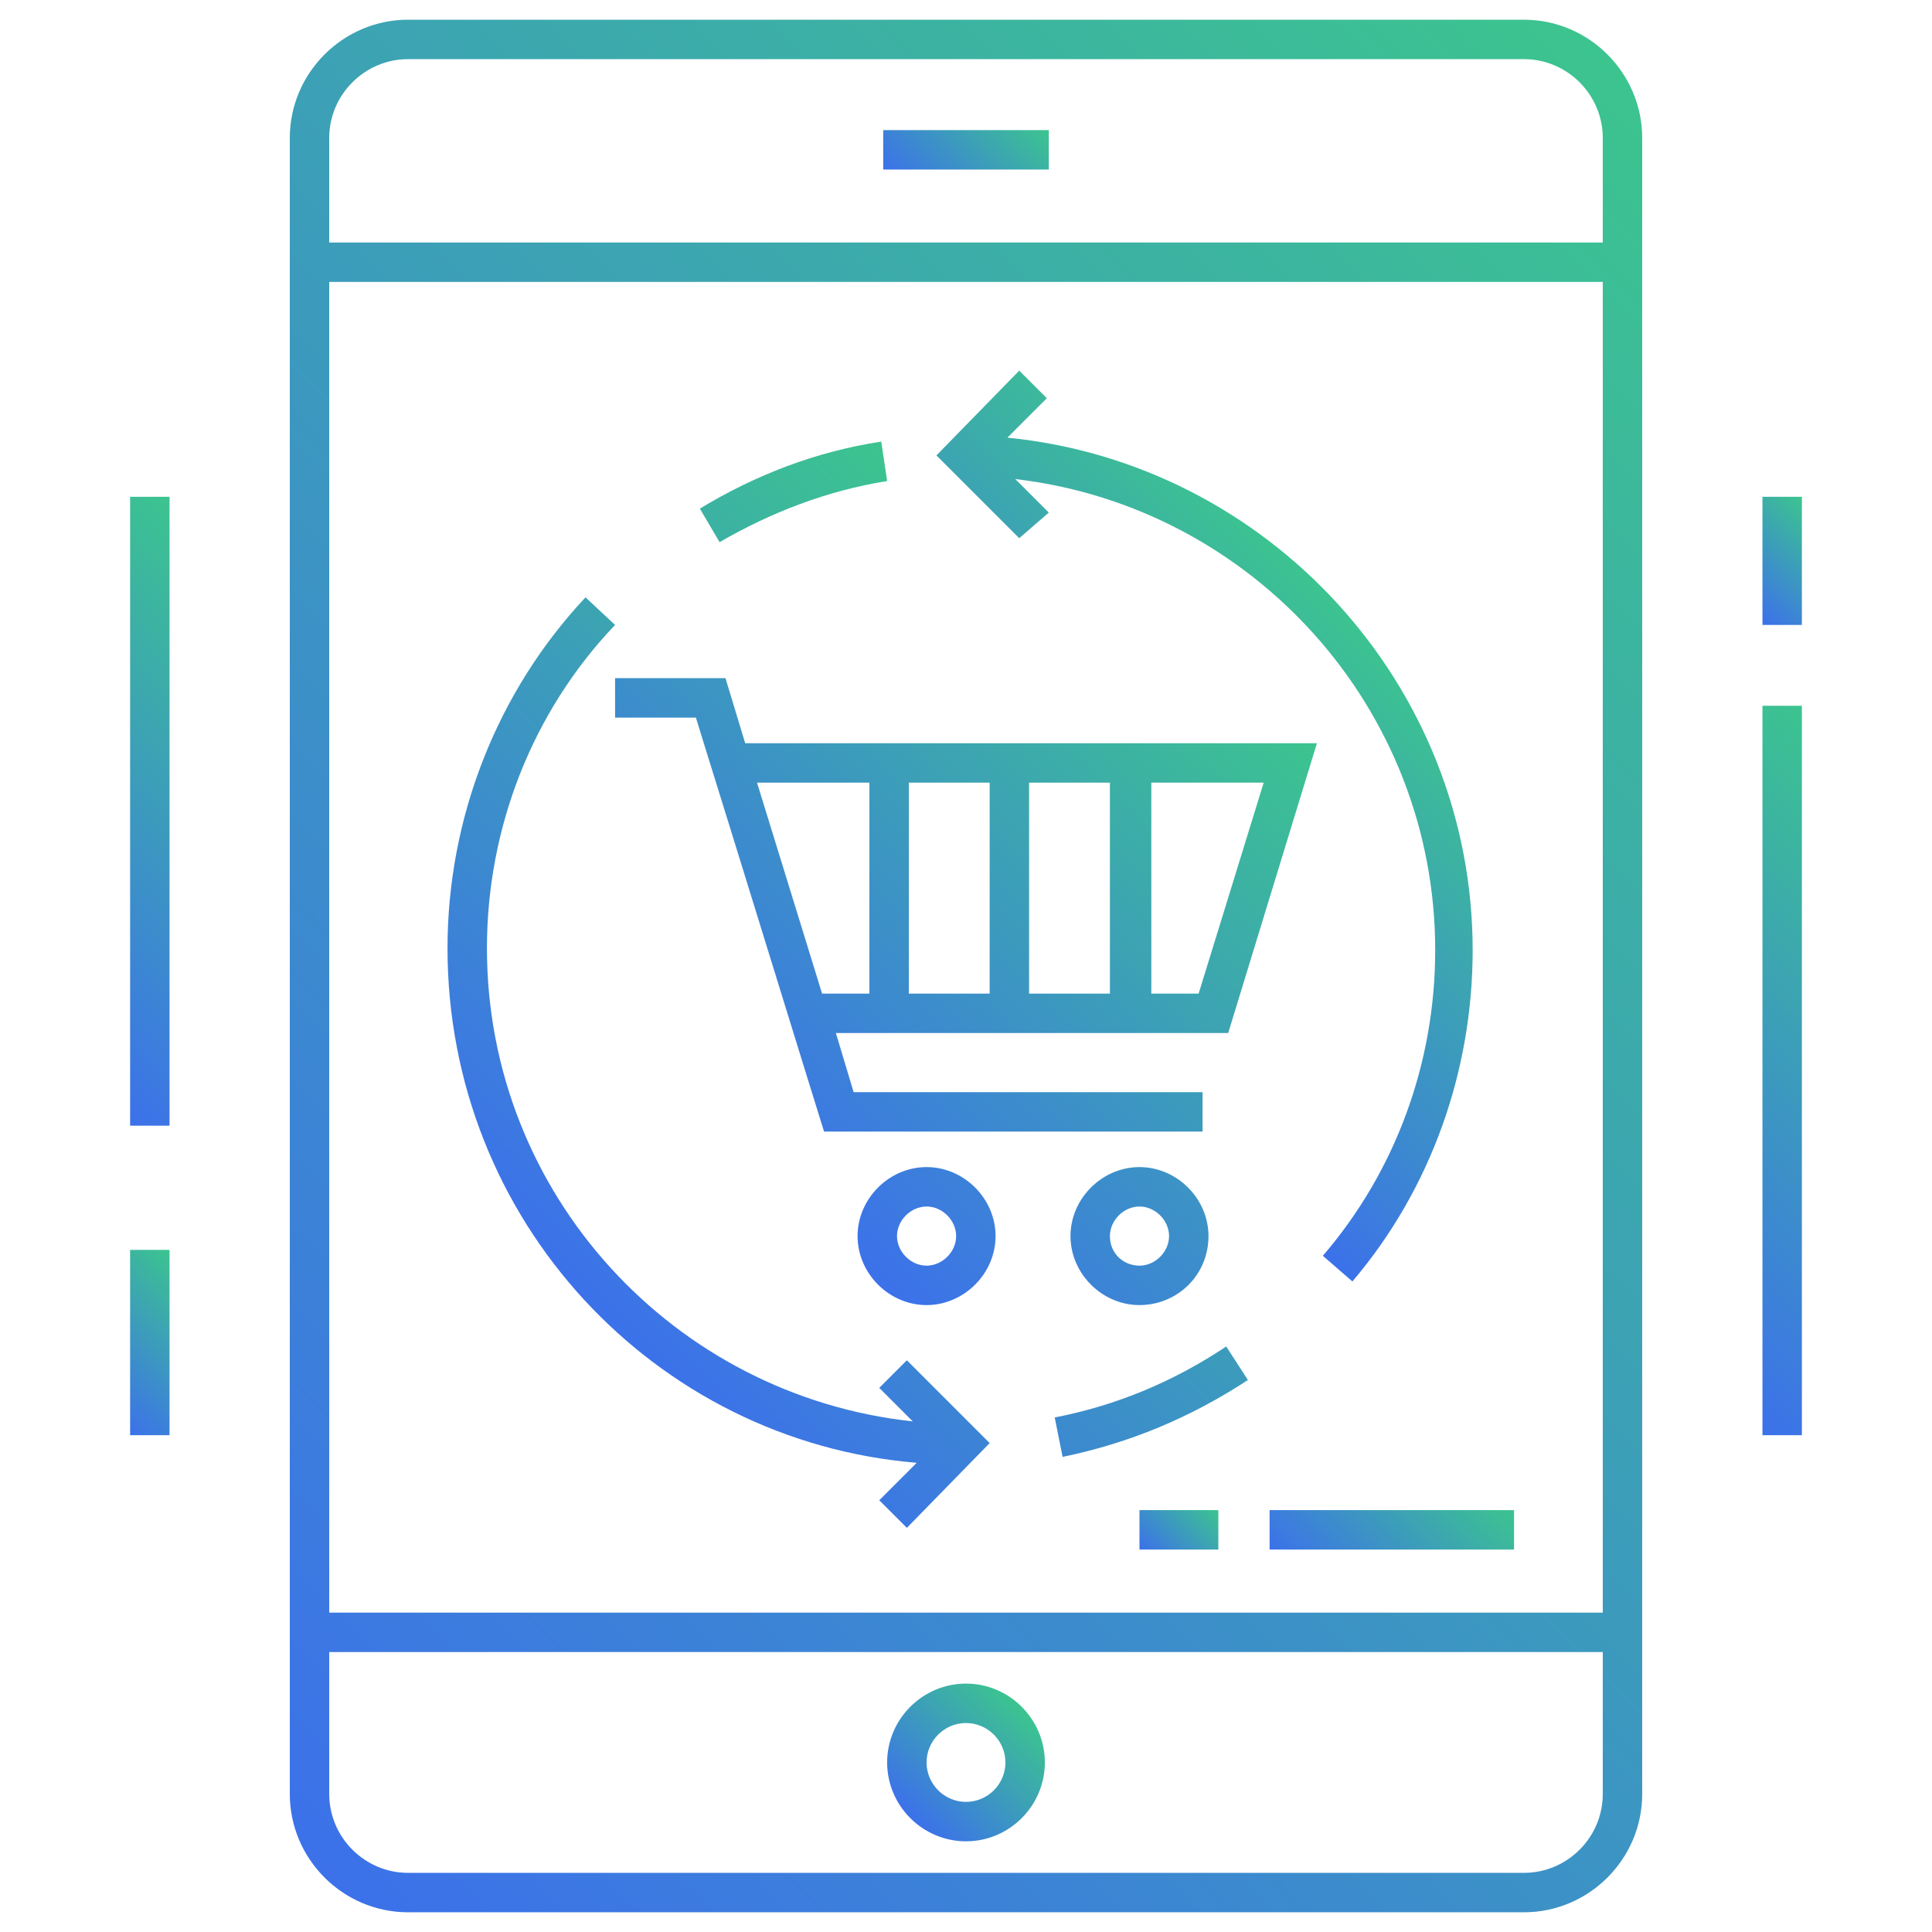
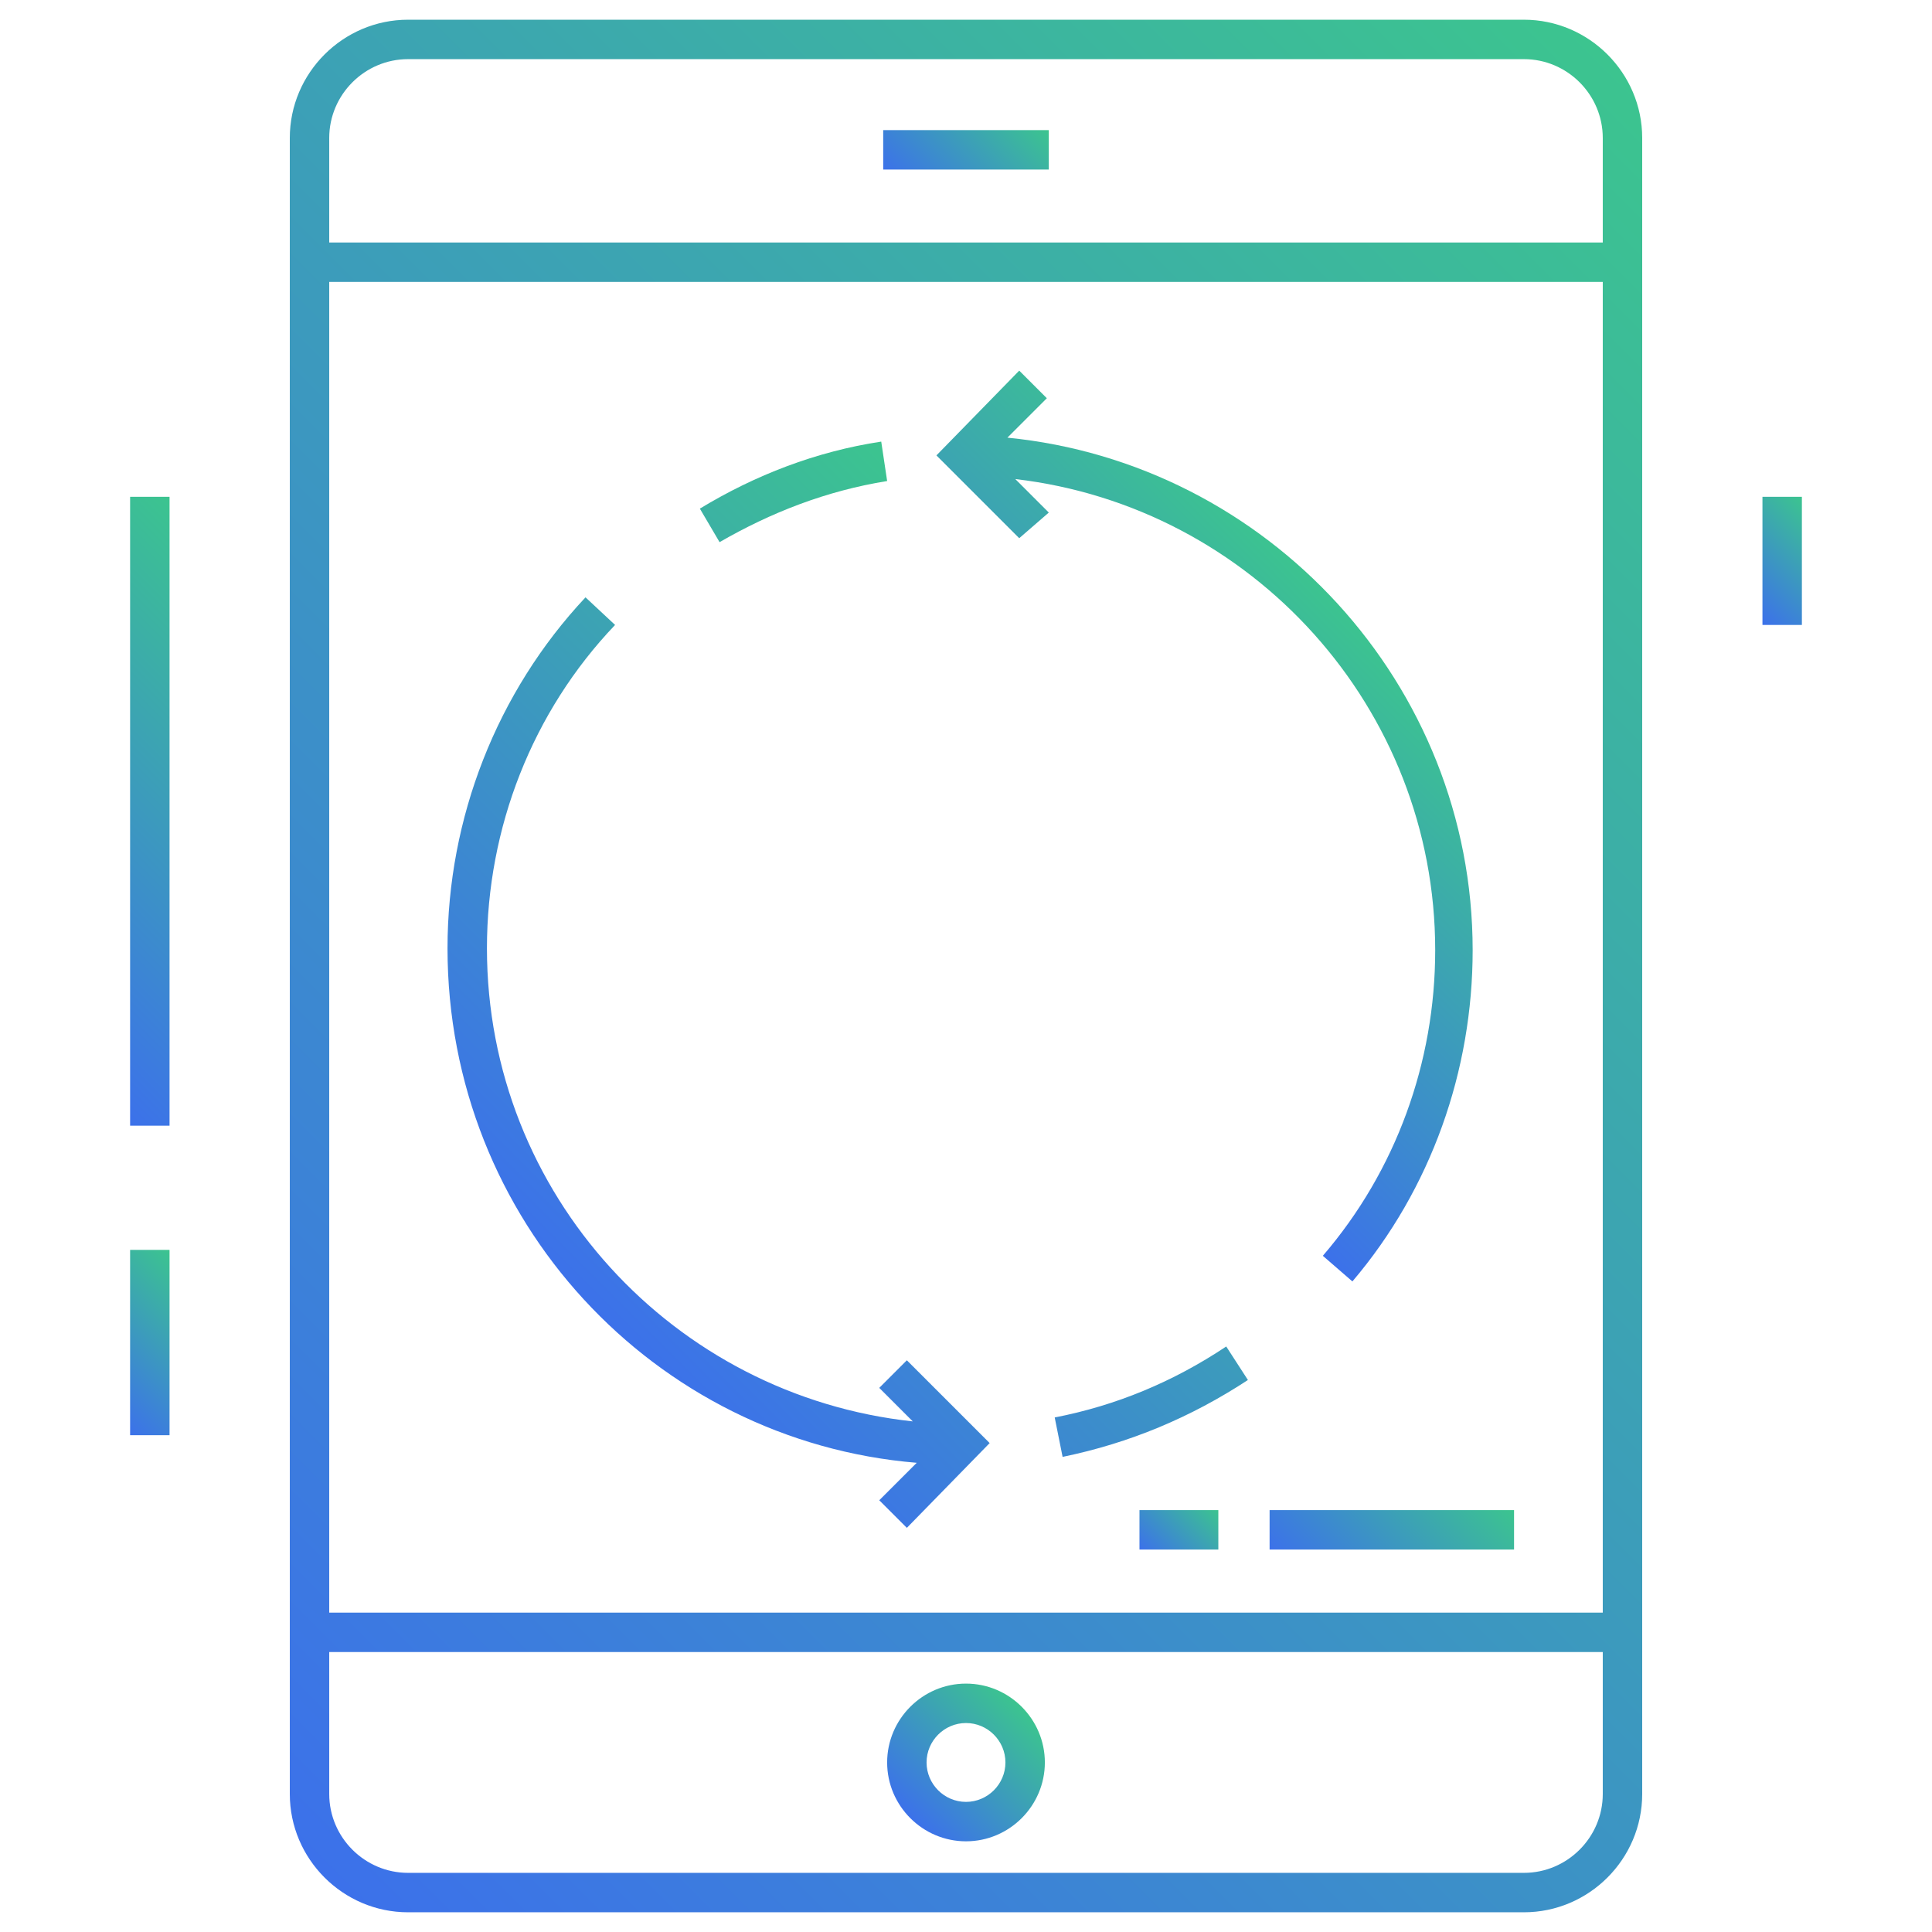
<svg xmlns="http://www.w3.org/2000/svg" version="1.1" id="ecommerce" x="0px" y="0px" viewBox="0 0 98 98" style="enable-background:new 0 0 98 98;" xml:space="preserve">
  <style type="text/css">
	.st0{fill:url(#SVGID_1_);}
	.st1{fill:url(#SVGID_2_);}
	.st2{fill:url(#SVGID_3_);}
	.st3{fill:url(#SVGID_4_);}
	.st4{fill:url(#SVGID_5_);}
	.st5{fill:url(#SVGID_6_);}
	.st6{fill:url(#SVGID_7_);}
	.st7{fill:url(#SVGID_8_);}
	.st8{fill:url(#SVGID_9_);}
	.st9{fill:url(#SVGID_10_);}
	.st10{fill:url(#SVGID_11_);}
	.st11{fill:url(#SVGID_12_);}
	.st12{fill:#3C71EA;}
	.st13{fill:#3CC48F;}
</style>
  <g>
    <linearGradient id="SVGID_1_" gradientUnits="userSpaceOnUse" x1="9.598" y1="88.402" x2="88.402" y2="9.598">
      <stop offset="0" style="stop-color:#3C71EA" />
      <stop offset="1" style="stop-color:#3CC48F" />
    </linearGradient>
    <path class="st0" d="M77.3,1H20.7c-3.3,0-6,2.7-6,6v84c0,3.3,2.7,6,6,6h56.6c3.3,0,6-2.7,6-6V7C83.3,3.7,80.6,1,77.3,1z M81.3,91   c0,2.2-1.8,4-4,4H20.7c-2.2,0-4-1.8-4-4v-7.2h64.6V91z M81.3,81.8H16.7V14.3h64.6V81.8z M81.3,12.3H16.7V7c0-2.2,1.8-4,4-4h56.6   c2.2,0,4,1.8,4,4L81.3,12.3L81.3,12.3z" />
    <linearGradient id="SVGID_2_" gradientUnits="userSpaceOnUse" x1="46.173" y1="92.231" x2="51.827" y2="86.577">
      <stop offset="0" style="stop-color:#3C71EA" />
      <stop offset="1" style="stop-color:#3CC48F" />
    </linearGradient>
    <path class="st1" d="M49,93.4c2.2,0,4-1.8,4-4s-1.8-4-4-4s-4,1.8-4,4S46.8,93.4,49,93.4z M49,87.4c1.1,0,2,0.9,2,2s-0.9,2-2,2   s-2-0.9-2-2S47.9,87.4,49,87.4z" />
    <linearGradient id="SVGID_3_" gradientUnits="userSpaceOnUse" x1="46.405" y1="10.238" x2="51.595" y2="5.048">
      <stop offset="0" style="stop-color:#3C71EA" />
      <stop offset="1" style="stop-color:#3CC48F" />
    </linearGradient>
    <rect x="44.8" y="6.6" class="st2" width="8.4" height="2" />
    <linearGradient id="SVGID_4_" gradientUnits="userSpaceOnUse" x1="30.161" y1="66.517" x2="59.434" y2="37.244">
      <stop offset="0" style="stop-color:#3C71EA" />
      <stop offset="1" style="stop-color:#3CC48F" />
    </linearGradient>
    <path class="st3" d="M45,24.4l-0.3-2c-3.3,0.5-6.4,1.7-9.2,3.4l1,1.7C39.1,26,41.9,24.9,45,24.4z M46.5,74.2l-1.9,1.9l1.4,1.4   l4.2-4.3l-4.2-4.2l-1.4,1.4l1.7,1.7c-12.1-1.3-21.6-11.5-21.6-24c0-6.1,2.3-12,6.5-16.4l-1.5-1.4c-4.5,4.8-7,11.2-7,17.8   C22.7,61.9,33.2,73.1,46.5,74.2z M53.5,71.9l0.4,2c3.4-0.7,6.5-2,9.4-3.9l-1.1-1.7C59.5,70.1,56.6,71.3,53.5,71.9z" />
    <linearGradient id="SVGID_5_" gradientUnits="userSpaceOnUse" x1="66.968" y1="81.175" x2="74.159" y2="73.983">
      <stop offset="0" style="stop-color:#3C71EA" />
      <stop offset="1" style="stop-color:#3CC48F" />
    </linearGradient>
    <rect x="64.4" y="76.6" class="st4" width="12.4" height="2" />
    <linearGradient id="SVGID_6_" gradientUnits="userSpaceOnUse" x1="58.292" y1="79.09" x2="61.315" y2="76.068">
      <stop offset="0" style="stop-color:#3C71EA" />
      <stop offset="1" style="stop-color:#3CC48F" />
    </linearGradient>
    <rect x="57.8" y="76.6" class="st5" width="4" height="2" />
    <linearGradient id="SVGID_7_" gradientUnits="userSpaceOnUse" x1="80.632" y1="64.067" x2="100.144" y2="44.556">
      <stop offset="0" style="stop-color:#3C71EA" />
      <stop offset="1" style="stop-color:#3CC48F" />
    </linearGradient>
-     <rect x="89.4" y="35.8" class="st6" width="2" height="37" />
    <linearGradient id="SVGID_8_" gradientUnits="userSpaceOnUse" x1="88.272" y1="30.523" x2="92.504" y2="26.293">
      <stop offset="0" style="stop-color:#3C71EA" />
      <stop offset="1" style="stop-color:#3CC48F" />
    </linearGradient>
    <rect x="89.4" y="25.2" class="st7" width="2" height="6.5" />
    <linearGradient id="SVGID_9_" gradientUnits="userSpaceOnUse" x1="4.761" y1="70.972" x2="10.463" y2="65.27">
      <stop offset="0" style="stop-color:#3C71EA" />
      <stop offset="1" style="stop-color:#3CC48F" />
    </linearGradient>
    <rect x="6.6" y="63.4" class="st8" width="2" height="9.4" />
    <linearGradient id="SVGID_10_" gradientUnits="userSpaceOnUse" x1="-0.858" y1="49.588" x2="16.082" y2="32.647">
      <stop offset="0" style="stop-color:#3C71EA" />
      <stop offset="1" style="stop-color:#3CC48F" />
    </linearGradient>
    <rect x="6.6" y="25.2" class="st9" width="2" height="31.9" />
    <linearGradient id="SVGID_11_" gradientUnits="userSpaceOnUse" x1="37.409" y1="58.079" x2="62.301" y2="33.188">
      <stop offset="0" style="stop-color:#3C71EA" />
      <stop offset="1" style="stop-color:#3CC48F" />
    </linearGradient>
-     <path class="st10" d="M35.7,37.7L35.7,37.7c1.5,4.8,5.1,16.5,6.1,19.7H61v-2H43.3l-0.9-3h19.9l4.5-14.7h-29l-1-3.3h-5.6v2h4.1   L35.7,37.7z M58.4,39.7h5.7l-3.3,10.7h-2.4V39.7z M52.2,39.7h4.1v10.7h-4.1V39.7z M46.1,39.7h4.1v10.7h-4.1   C46.1,50.4,46.1,39.7,46.1,39.7z M44.1,39.7v10.7h-2.4l-3.3-10.7H44.1z M43.5,62.7c0,1.9,1.6,3.5,3.5,3.5s3.5-1.6,3.5-3.5   c0-1.9-1.6-3.5-3.5-3.5S43.5,60.8,43.5,62.7z M48.5,62.7c0,0.8-0.7,1.5-1.5,1.5s-1.5-0.7-1.5-1.5s0.7-1.5,1.5-1.5   S48.5,61.9,48.5,62.7z M61.3,62.7c0-1.9-1.6-3.5-3.5-3.5s-3.5,1.6-3.5,3.5c0,1.9,1.6,3.5,3.5,3.5S61.3,64.7,61.3,62.7z M56.3,62.7   c0-0.8,0.7-1.5,1.5-1.5s1.5,0.7,1.5,1.5s-0.7,1.5-1.5,1.5S56.3,63.6,56.3,62.7z" />
    <linearGradient id="SVGID_12_" gradientUnits="userSpaceOnUse" x1="52.853" y1="49.409" x2="69.849" y2="32.413">
      <stop offset="0" style="stop-color:#3C71EA" />
      <stop offset="1" style="stop-color:#3CC48F" />
    </linearGradient>
    <path class="st11" d="M53.2,26l-1.7-1.7c12,1.4,21.3,11.6,21.3,23.9c0,5.7-2,11.2-5.7,15.5l1.5,1.3c4-4.7,6.1-10.7,6.1-16.8   c0-13.5-10.4-24.7-23.6-26l2-2l-1.4-1.4l-4.2,4.3l4.2,4.2L53.2,26z" />
  </g>
</svg>